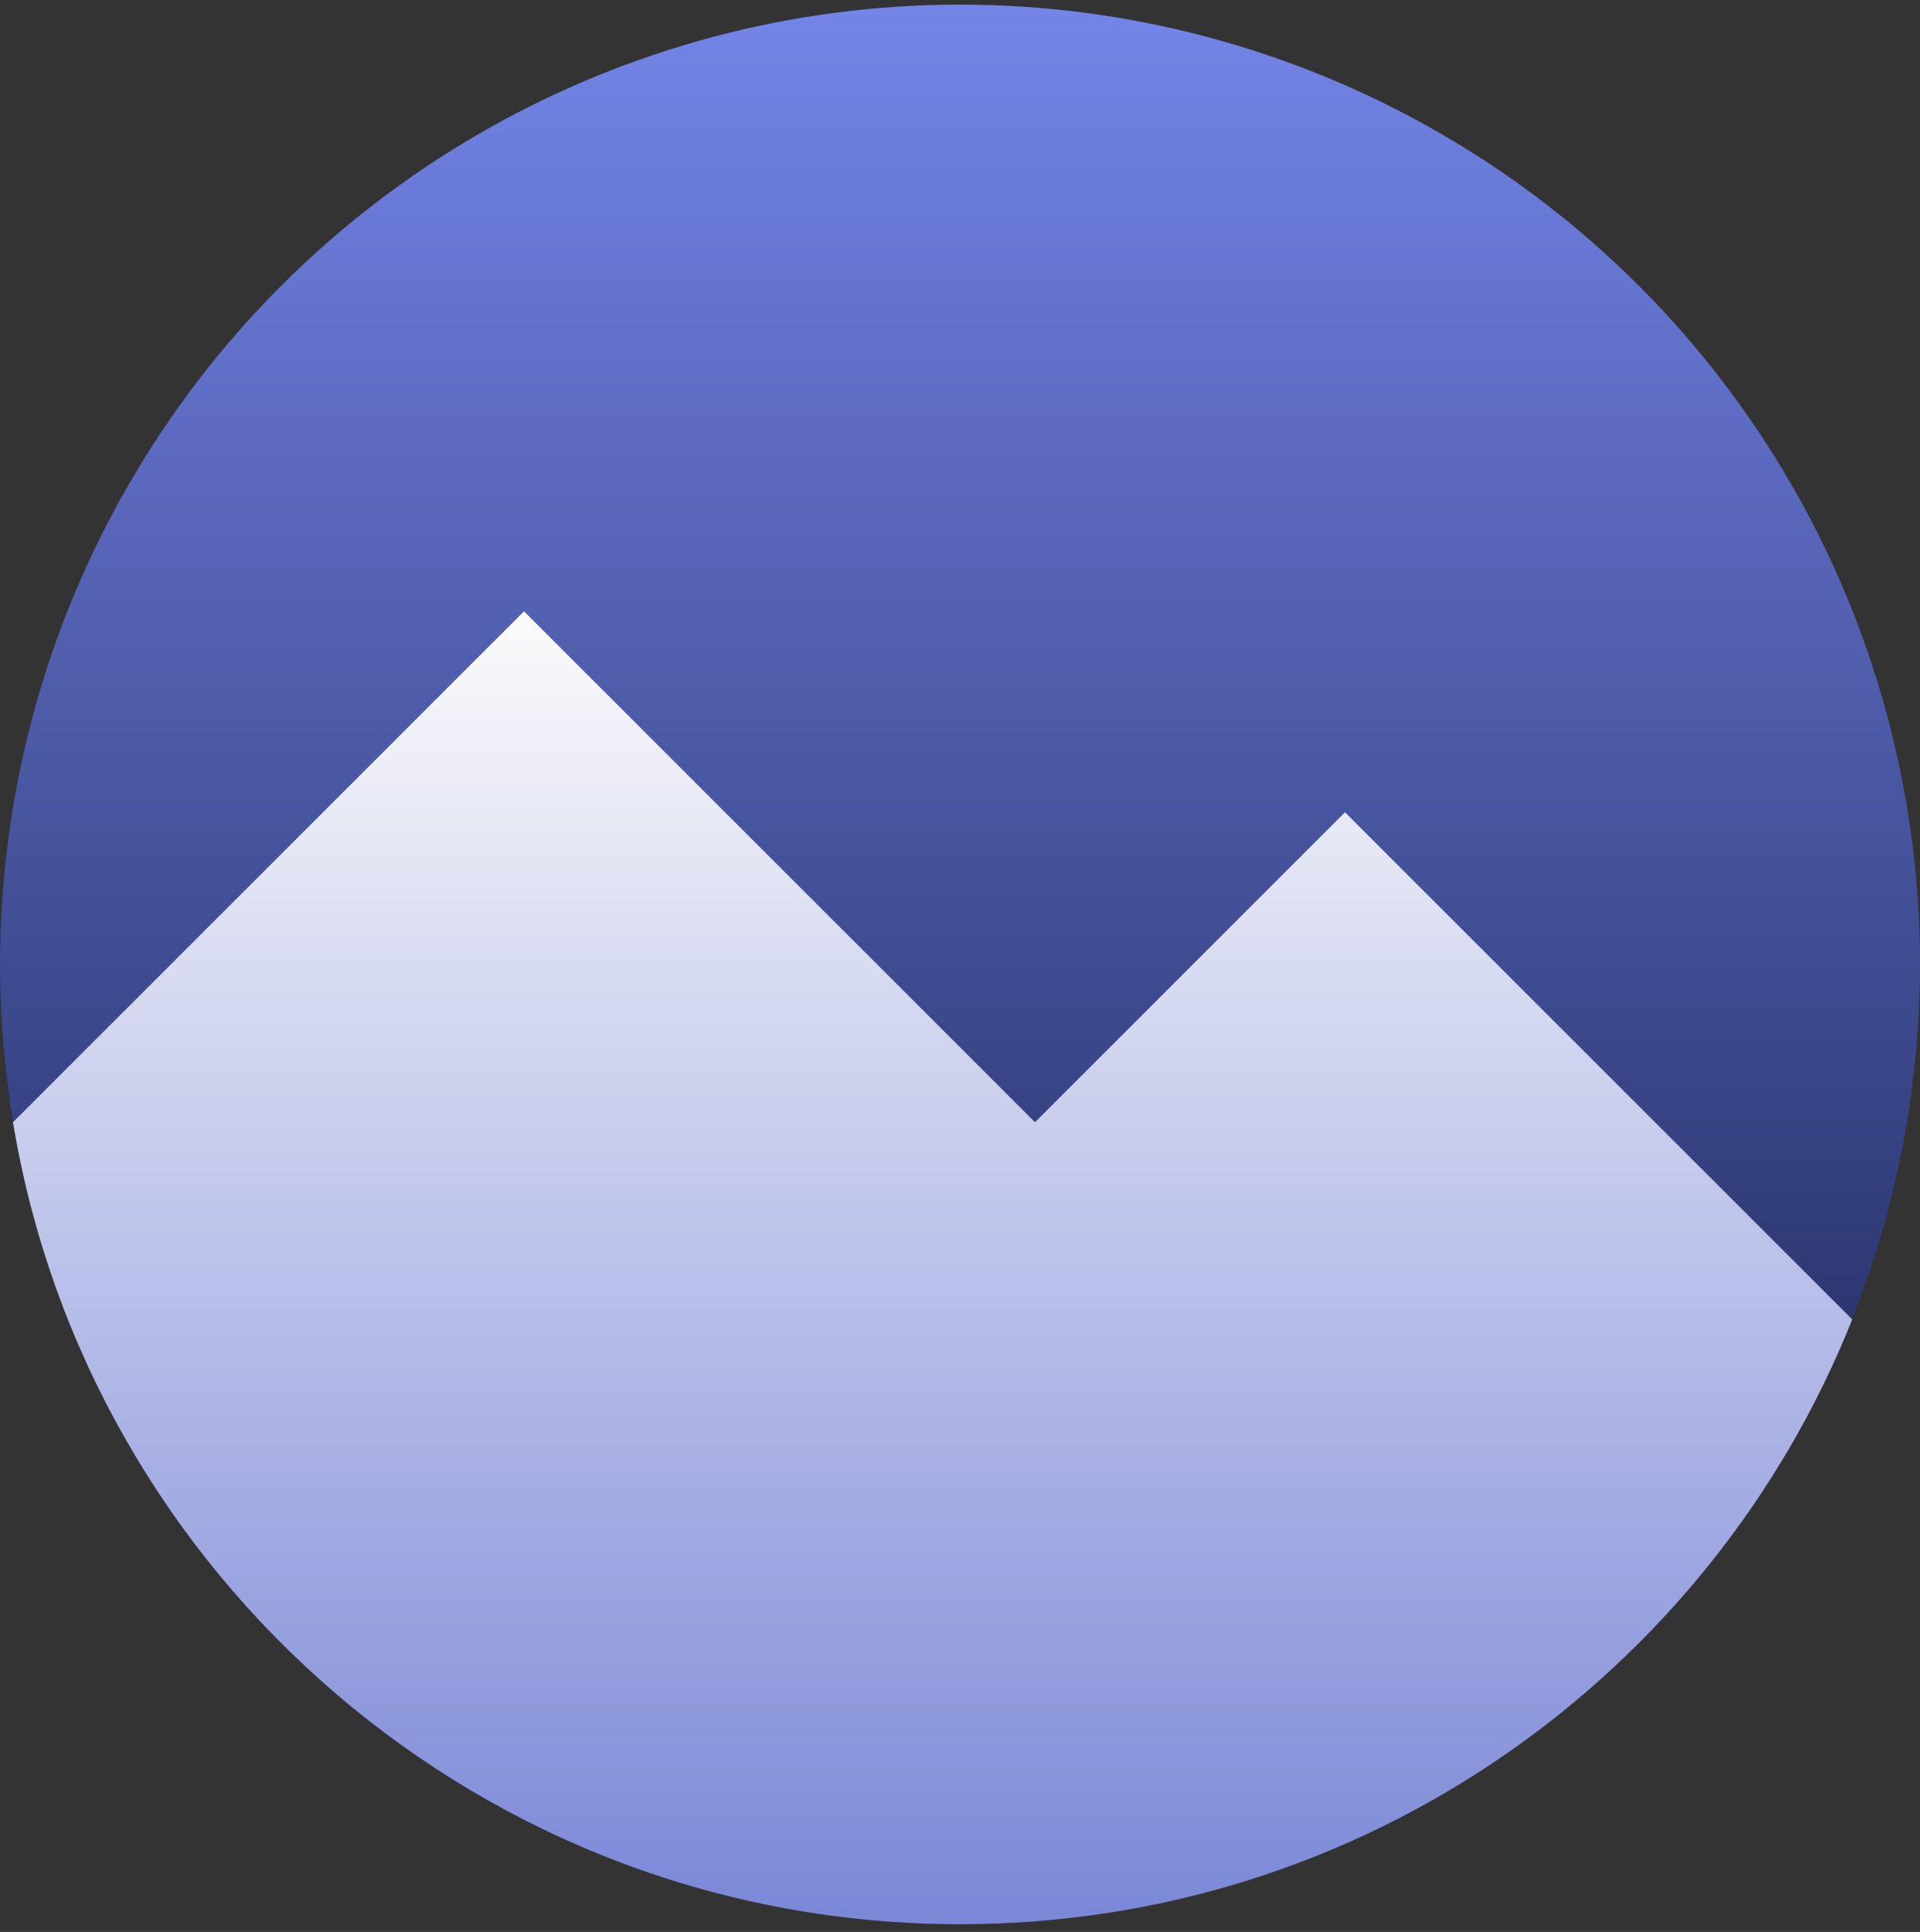
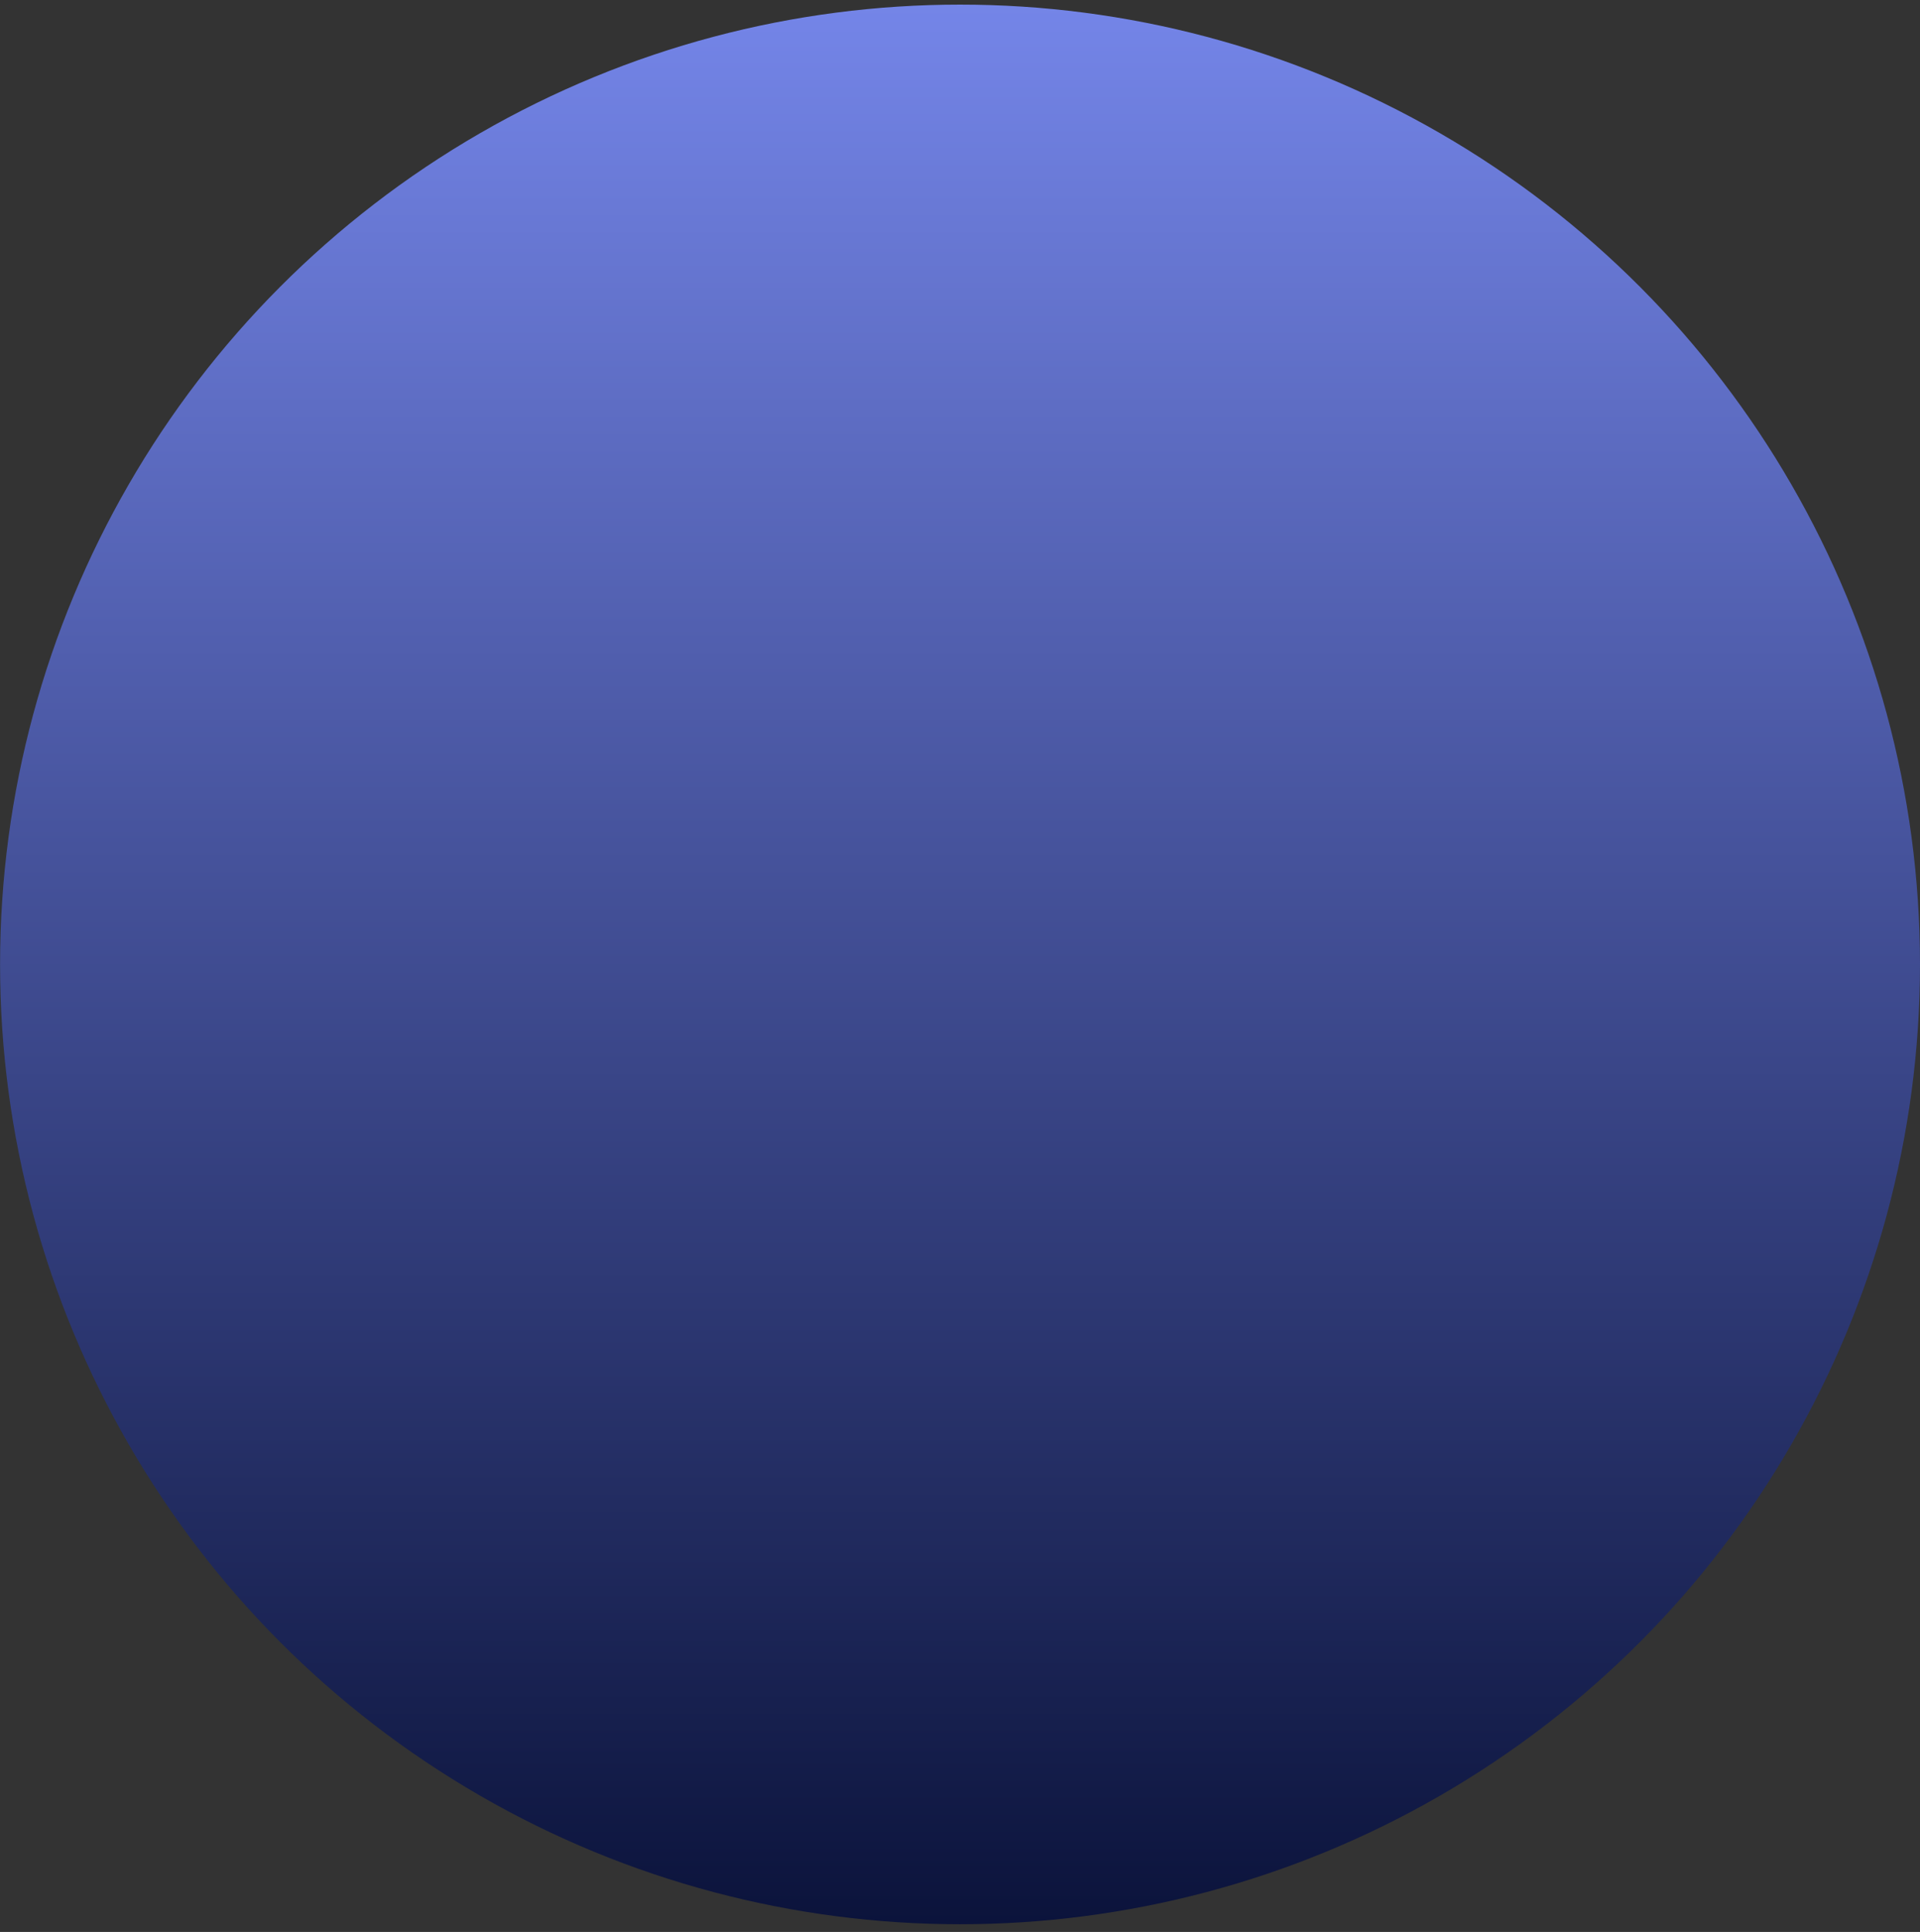
<svg xmlns="http://www.w3.org/2000/svg" width="157" height="158" viewBox="0 0 157 158" fill="none">
  <rect x="0" y="0" width="157" height="158" fill="#333333" stroke="none" />
  <circle cx="78.503" cy="78.874" r="78.497" fill="url(#paint0_linear_211_6)" />
-   <path d="M78.503 157.372C39.546 157.372 7.217 128.993 1.062 91.78L42.847 49.995L84.632 91.78L109.981 66.431L151.457 107.906C139.913 136.888 111.6 157.372 78.503 157.372Z" fill="url(#paint1_linear_211_6)" />
  <defs>
    <linearGradient id="paint0_linear_211_6" x1="78.503" y1="0.377" x2="78.503" y2="157.372" gradientUnits="userSpaceOnUse">
      <stop stop-color="#7485E8" />
      <stop offset="1" stop-color="#0B133B" />
    </linearGradient>
    <linearGradient id="paint1_linear_211_6" x1="76.259" y1="49.995" x2="76.259" y2="157.372" gradientUnits="userSpaceOnUse">
      <stop stop-color="#FBFBFB" />
      <stop offset="1" stop-color="#7A87D7" />
    </linearGradient>
  </defs>
</svg>